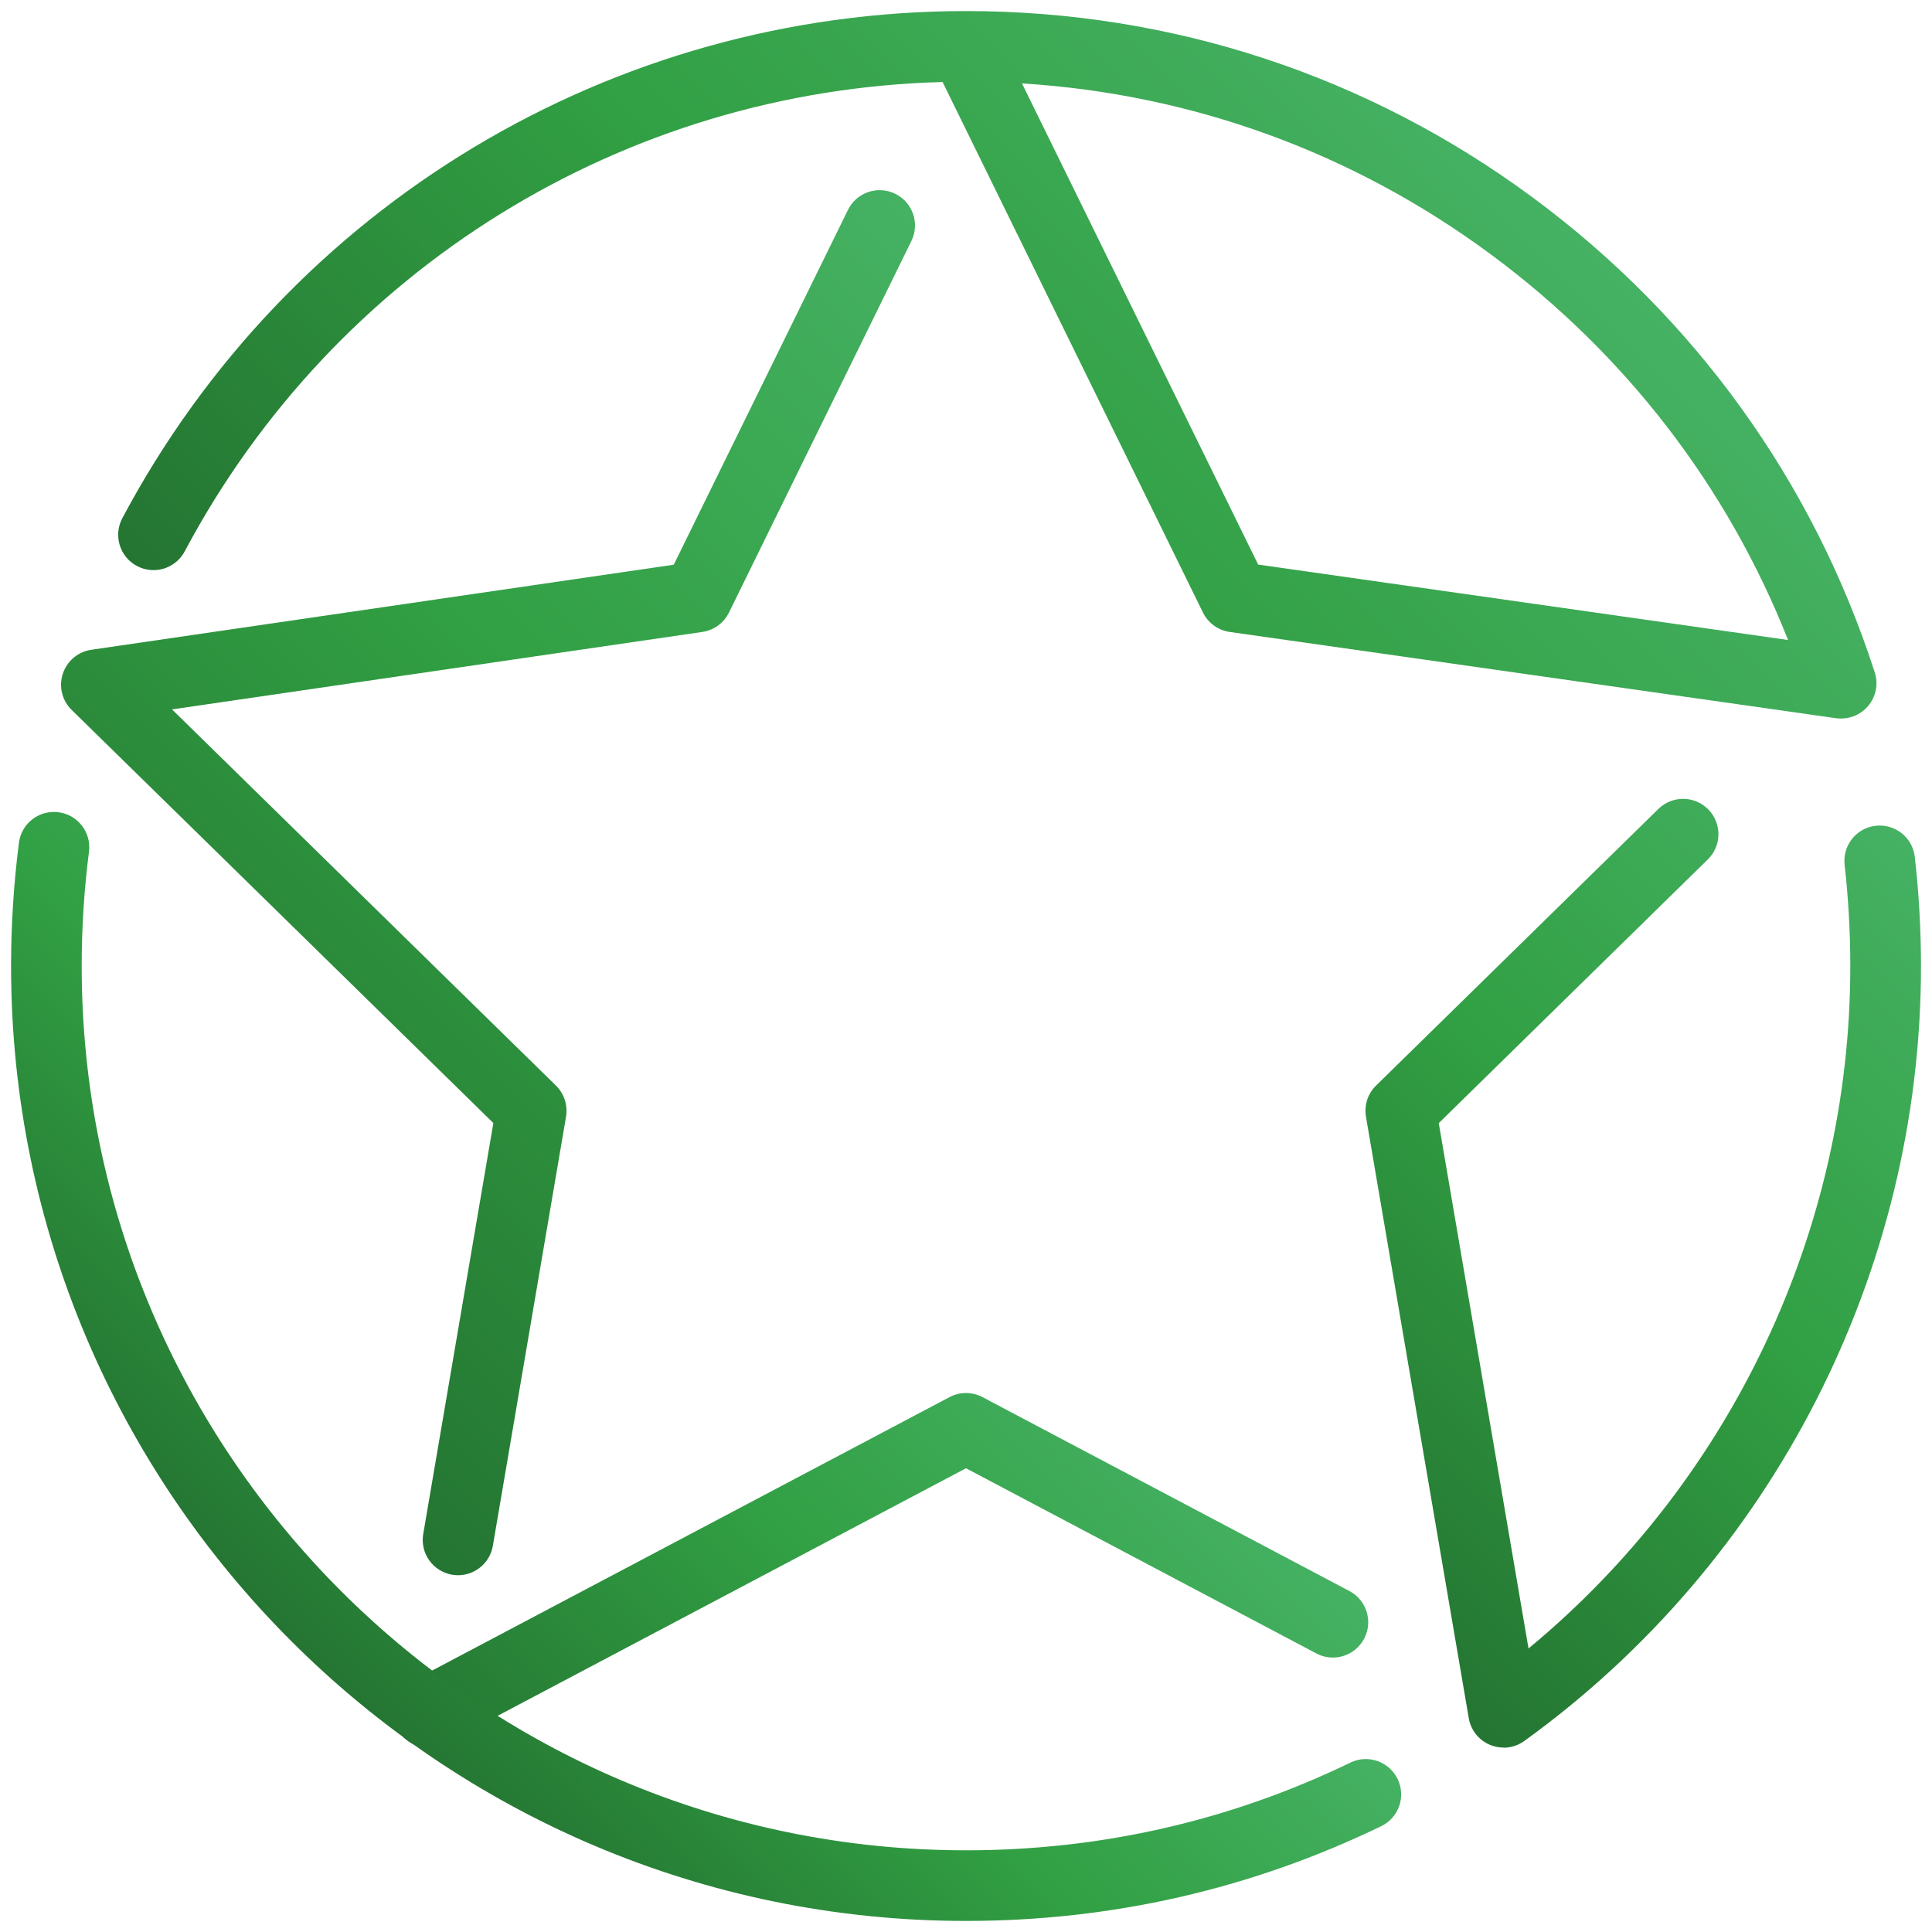
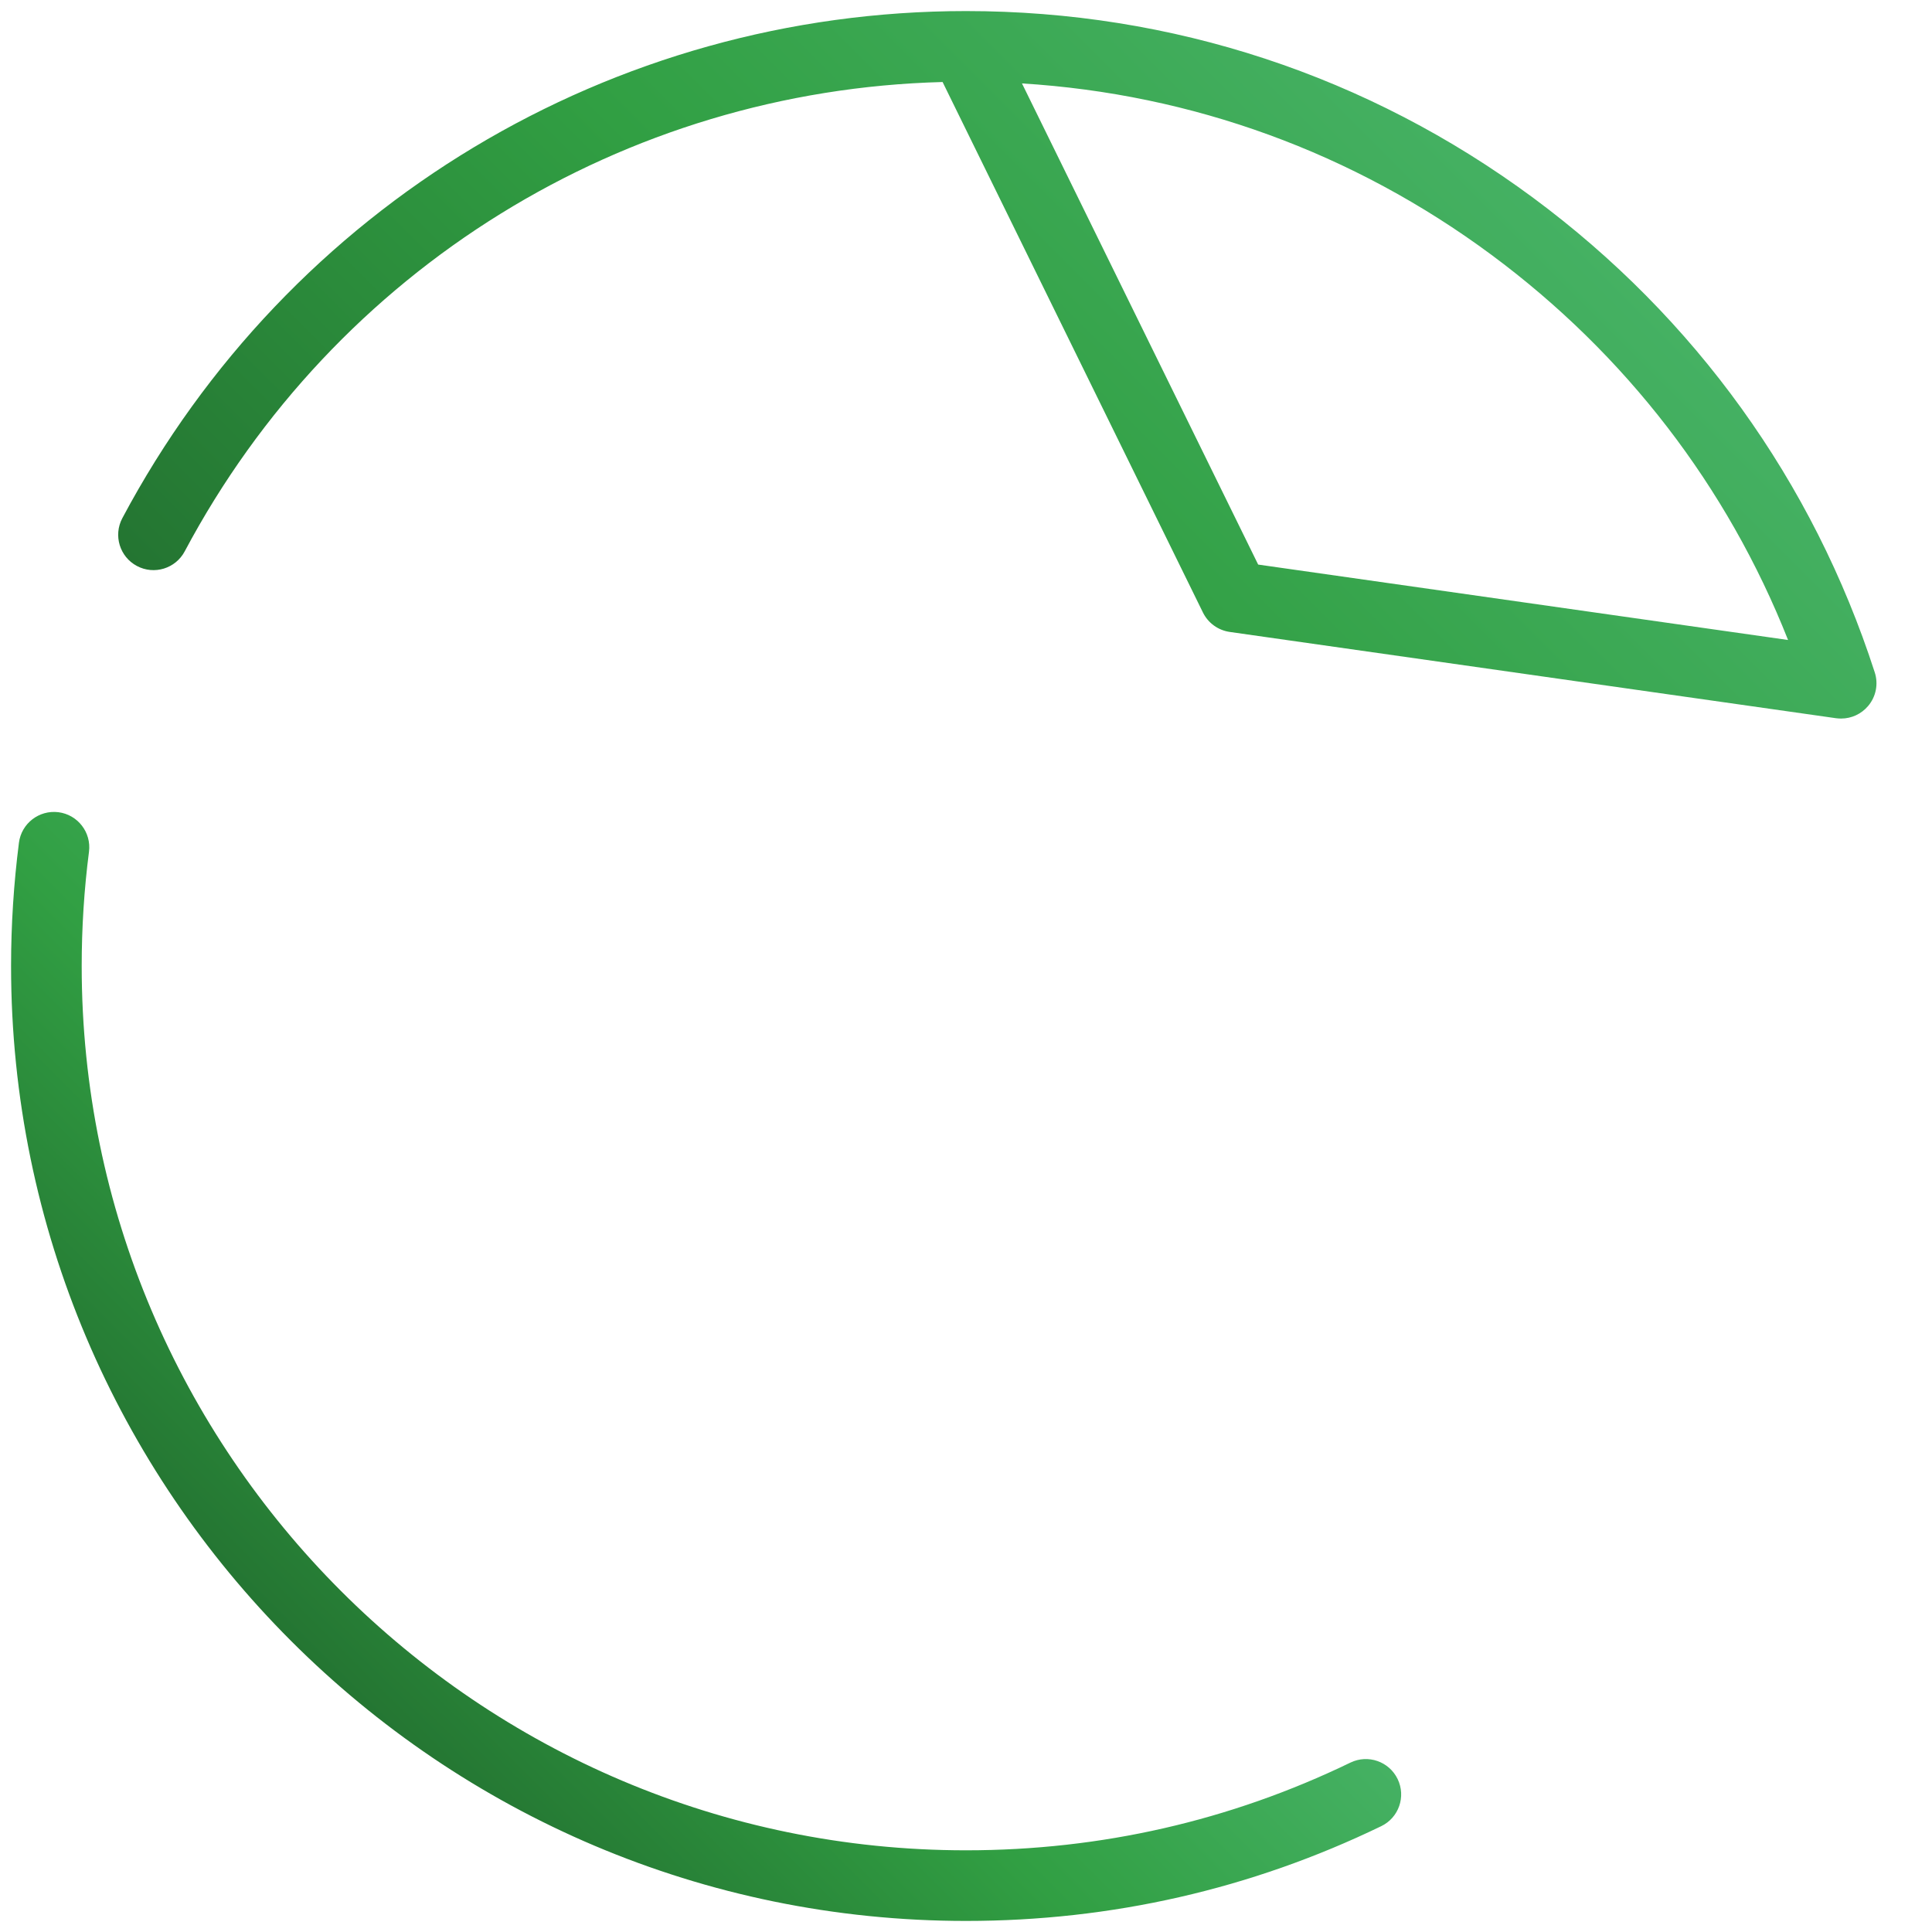
<svg xmlns="http://www.w3.org/2000/svg" xmlns:xlink="http://www.w3.org/1999/xlink" id="Layer_2" viewBox="0 0 302 302">
  <defs>
    <style>.cls-1{fill:url(#linear-gradient);}.cls-2{fill:url(#linear-gradient-3);}.cls-3{fill:url(#linear-gradient-4);}.cls-4{fill:url(#linear-gradient-2);}.cls-5{fill:url(#linear-gradient-5);}</style>
    <linearGradient id="linear-gradient" x1="94.9" y1="303.39" x2="180.44" y2="217.86" gradientUnits="userSpaceOnUse">
      <stop offset="0" stop-color="#247532" />
      <stop offset=".52" stop-color="#319f43" />
      <stop offset="1" stop-color="#45b163" />
    </linearGradient>
    <linearGradient id="linear-gradient-2" x1="204.25" y1="244.68" x2="308" y2="140.93" xlink:href="#linear-gradient" />
    <linearGradient id="linear-gradient-3" x1="53.21" y1="264.22" x2="129.12" y2="188.31" xlink:href="#linear-gradient" />
    <linearGradient id="linear-gradient-4" x1="89.6" y1="157.01" x2="228.86" y2="17.76" xlink:href="#linear-gradient" />
    <linearGradient id="linear-gradient-5" x1="20.14" y1="197.06" x2="163.63" y2="53.56" xlink:href="#linear-gradient" />
  </defs>
-   <path class="cls-1" d="M67,273.19c-1.98,0-3.9-1.07-4.89-2.94-1.43-2.7-.39-6.04,2.3-7.46l84.01-44.4c1.61-.85,3.55-.85,5.16,0l57.35,30.31c2.7,1.42,3.73,4.77,2.3,7.46-1.43,2.69-4.77,3.73-7.46,2.3l-54.77-28.95-81.43,43.04c-.82,.44-1.71,.64-2.58,.64Z" />
-   <path class="cls-4" d="M235.03,273.17c-.71,0-1.42-.14-2.09-.41-1.76-.72-3.03-2.3-3.35-4.18l-16.07-94.02c-.3-1.79,.28-3.61,1.58-4.87l44.13-43.24c2.18-2.13,5.67-2.1,7.81,.08,2.13,2.18,2.1,5.67-.08,7.81l-42.06,41.22,14.03,82.12c31.65-26.16,50.3-65.4,50.3-106.67,0-5.28-.3-10.6-.89-15.82-.34-3.03,1.83-5.77,4.86-6.11,3.04-.33,5.77,1.83,6.11,4.86,.64,5.63,.97,11.37,.97,17.07,0,47.81-23.18,93.1-62.01,121.13-.96,.69-2.09,1.05-3.23,1.05Z" />
  <path class="cls-2" d="M151,300.27C68.69,300.27,1.73,233.31,1.73,151c0-6.44,.42-12.93,1.23-19.27,.39-3.02,3.15-5.15,6.18-4.77,3.02,.39,5.16,3.16,4.77,6.18-.76,5.88-1.14,11.89-1.14,17.86,0,76.22,62.01,138.23,138.23,138.23,21.06,0,41.28-4.61,60.09-13.71,2.75-1.33,6.05-.18,7.38,2.57,1.33,2.75,.18,6.05-2.57,7.37-20.32,9.83-42.16,14.81-64.9,14.81Z" />
  <path class="cls-3" d="M287.79,112.32c-.26,0-.52-.02-.78-.05l-94.79-13.49c-1.81-.26-3.37-1.39-4.18-3.03L147.34,12.82c-49.81,1.3-94.96,29.17-118.47,73.37-1.43,2.69-4.78,3.72-7.47,2.28-2.69-1.43-3.71-4.77-2.28-7.47C45.13,32.1,95.66,1.73,151,1.73c32.2,0,62.86,10.1,88.67,29.2,25.29,18.72,43.75,44.37,53.38,74.17,.59,1.81,.2,3.8-1.03,5.25-1.06,1.26-2.61,1.97-4.22,1.97Zm-91.12-24.07l82.83,11.79c-9.49-24-25.41-44.69-46.4-60.23-21.55-15.95-46.74-25.12-73.35-26.77l36.92,75.21Z" />
-   <path class="cls-5" d="M71.6,246.23c-.31,0-.62-.03-.93-.08-3.01-.51-5.03-3.37-4.51-6.37l10.96-64.23L11.2,110.97c-1.5-1.47-2.04-3.66-1.38-5.65,.65-2,2.38-3.45,4.45-3.75l91.05-13.3,27.23-55.46c1.34-2.74,4.65-3.86,7.39-2.52,2.74,1.34,3.87,4.65,2.52,7.39l-28.51,58.07c-.8,1.63-2.36,2.77-4.16,3.03l-82.9,12.11,60.01,58.8c1.29,1.27,1.88,3.09,1.58,4.87l-11.44,67.08c-.46,2.69-2.8,4.59-5.44,4.59Z" />
</svg>